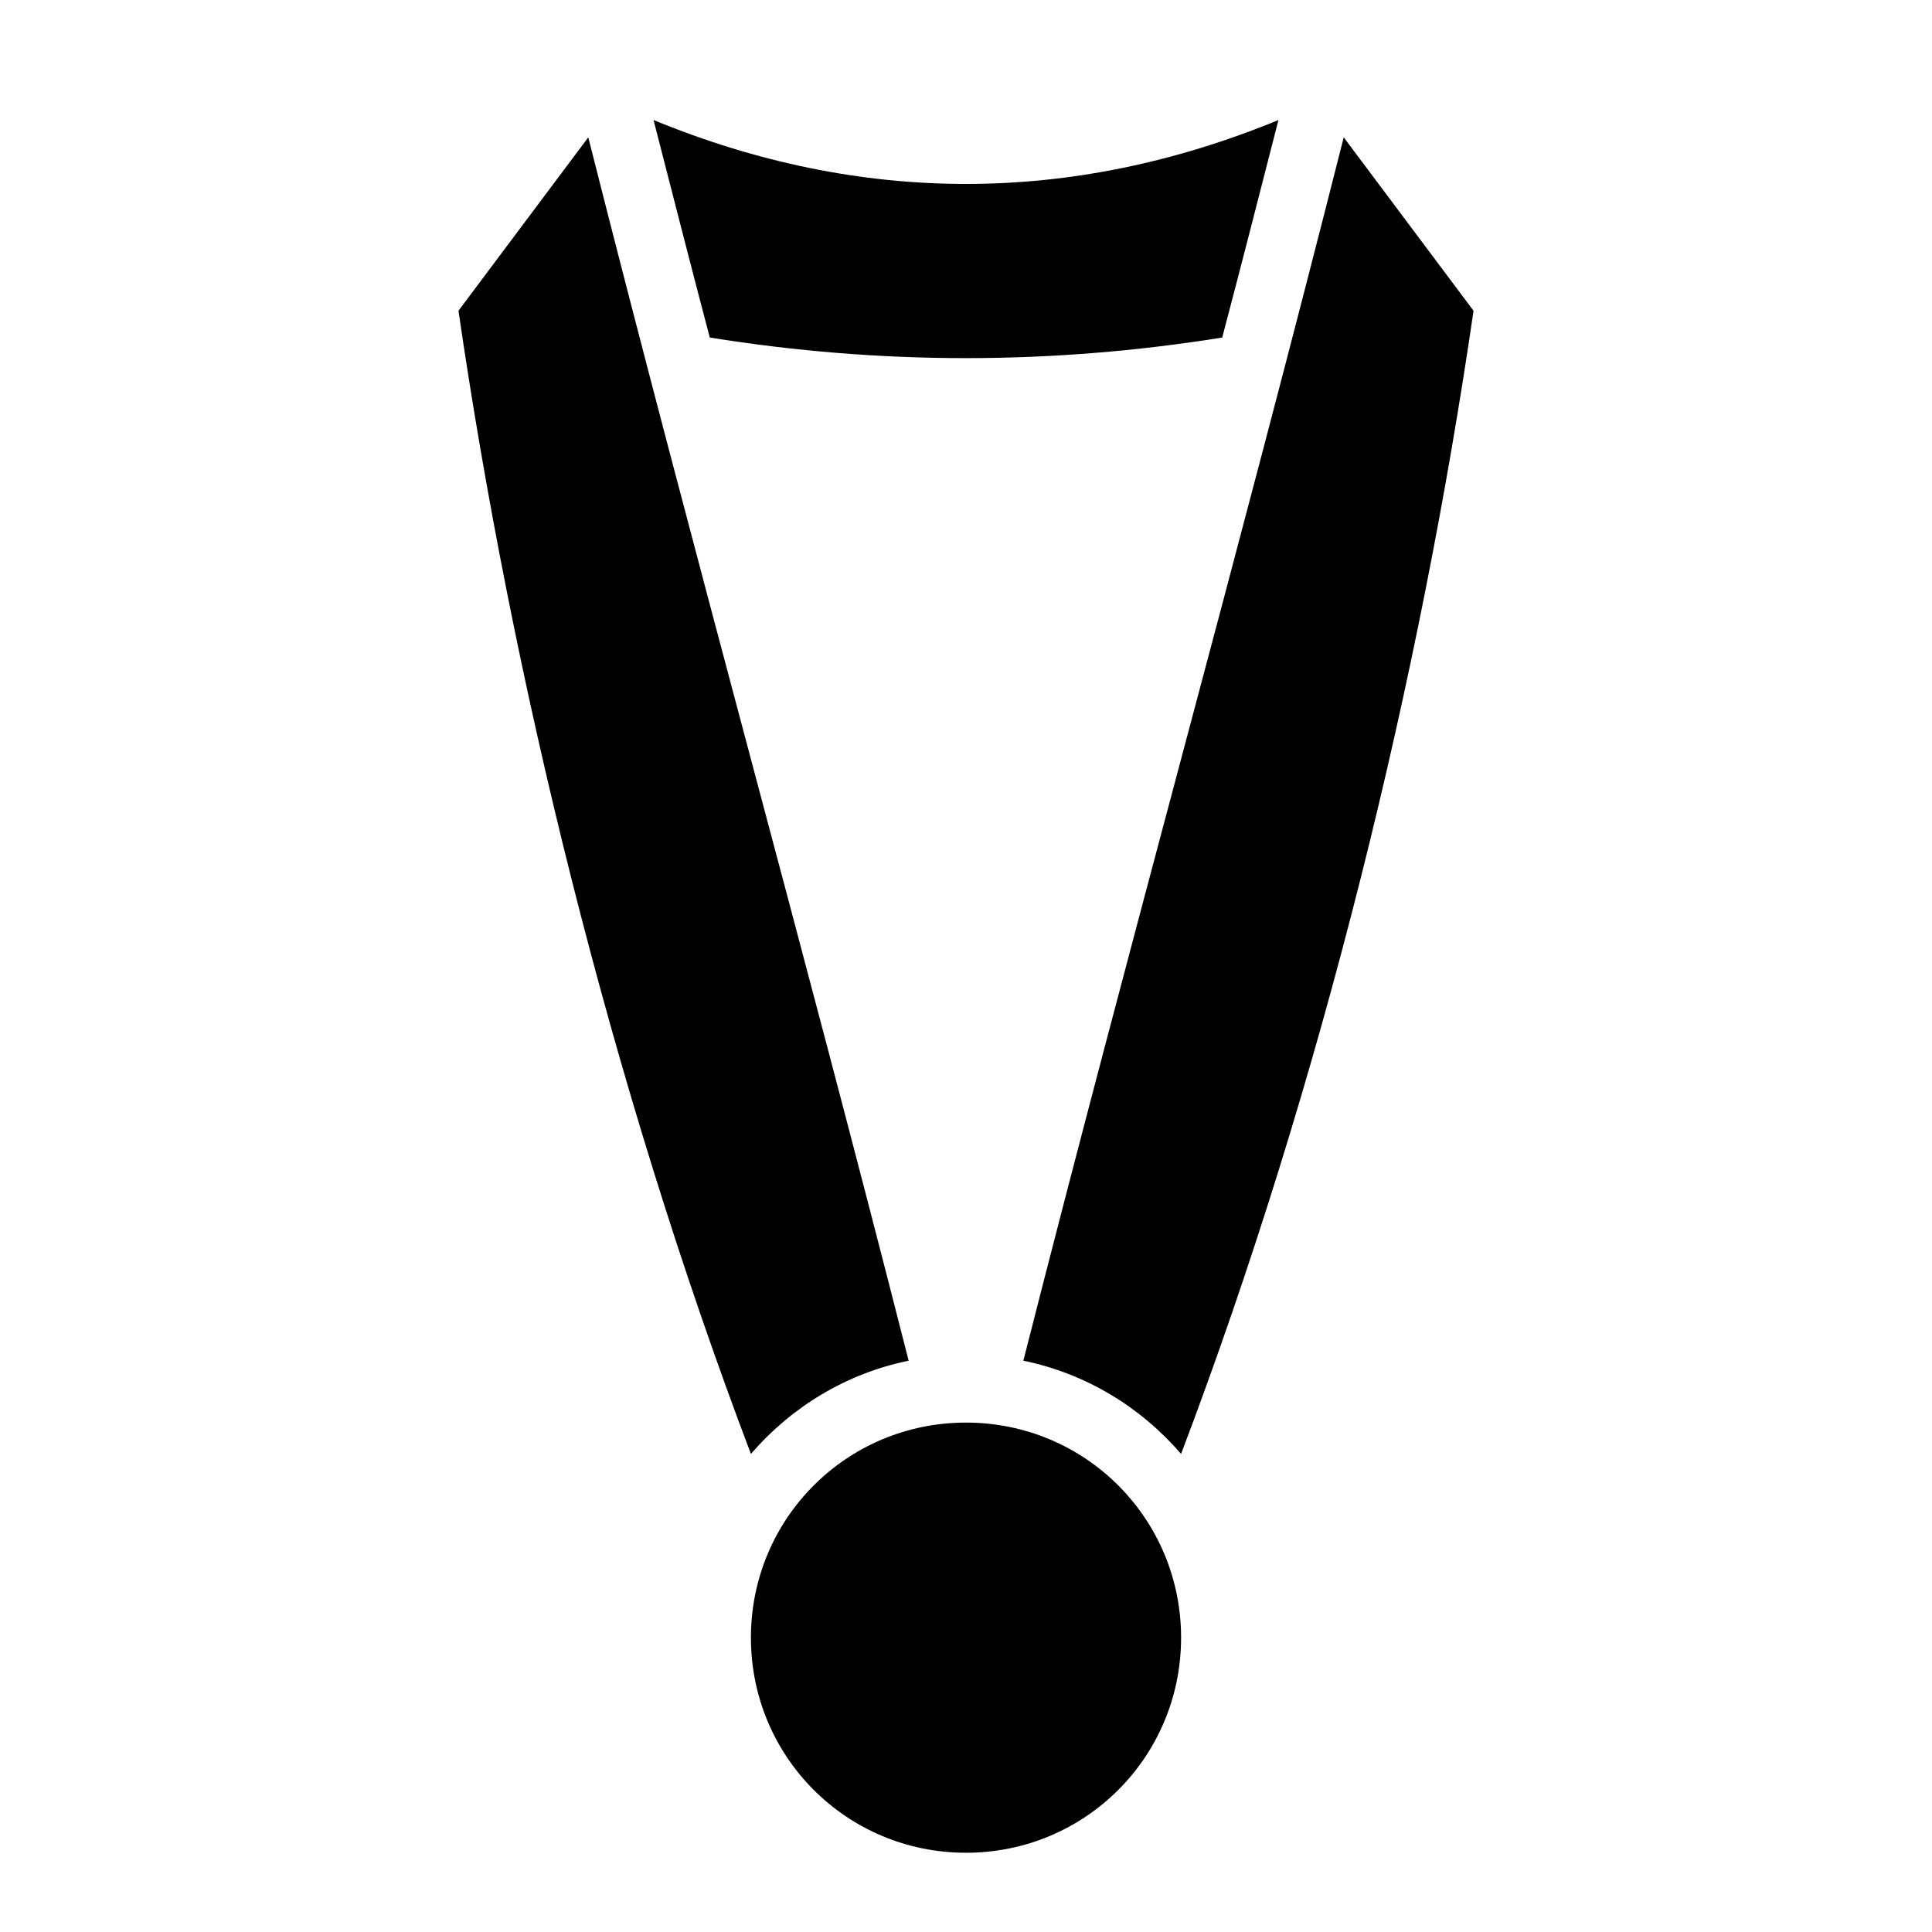
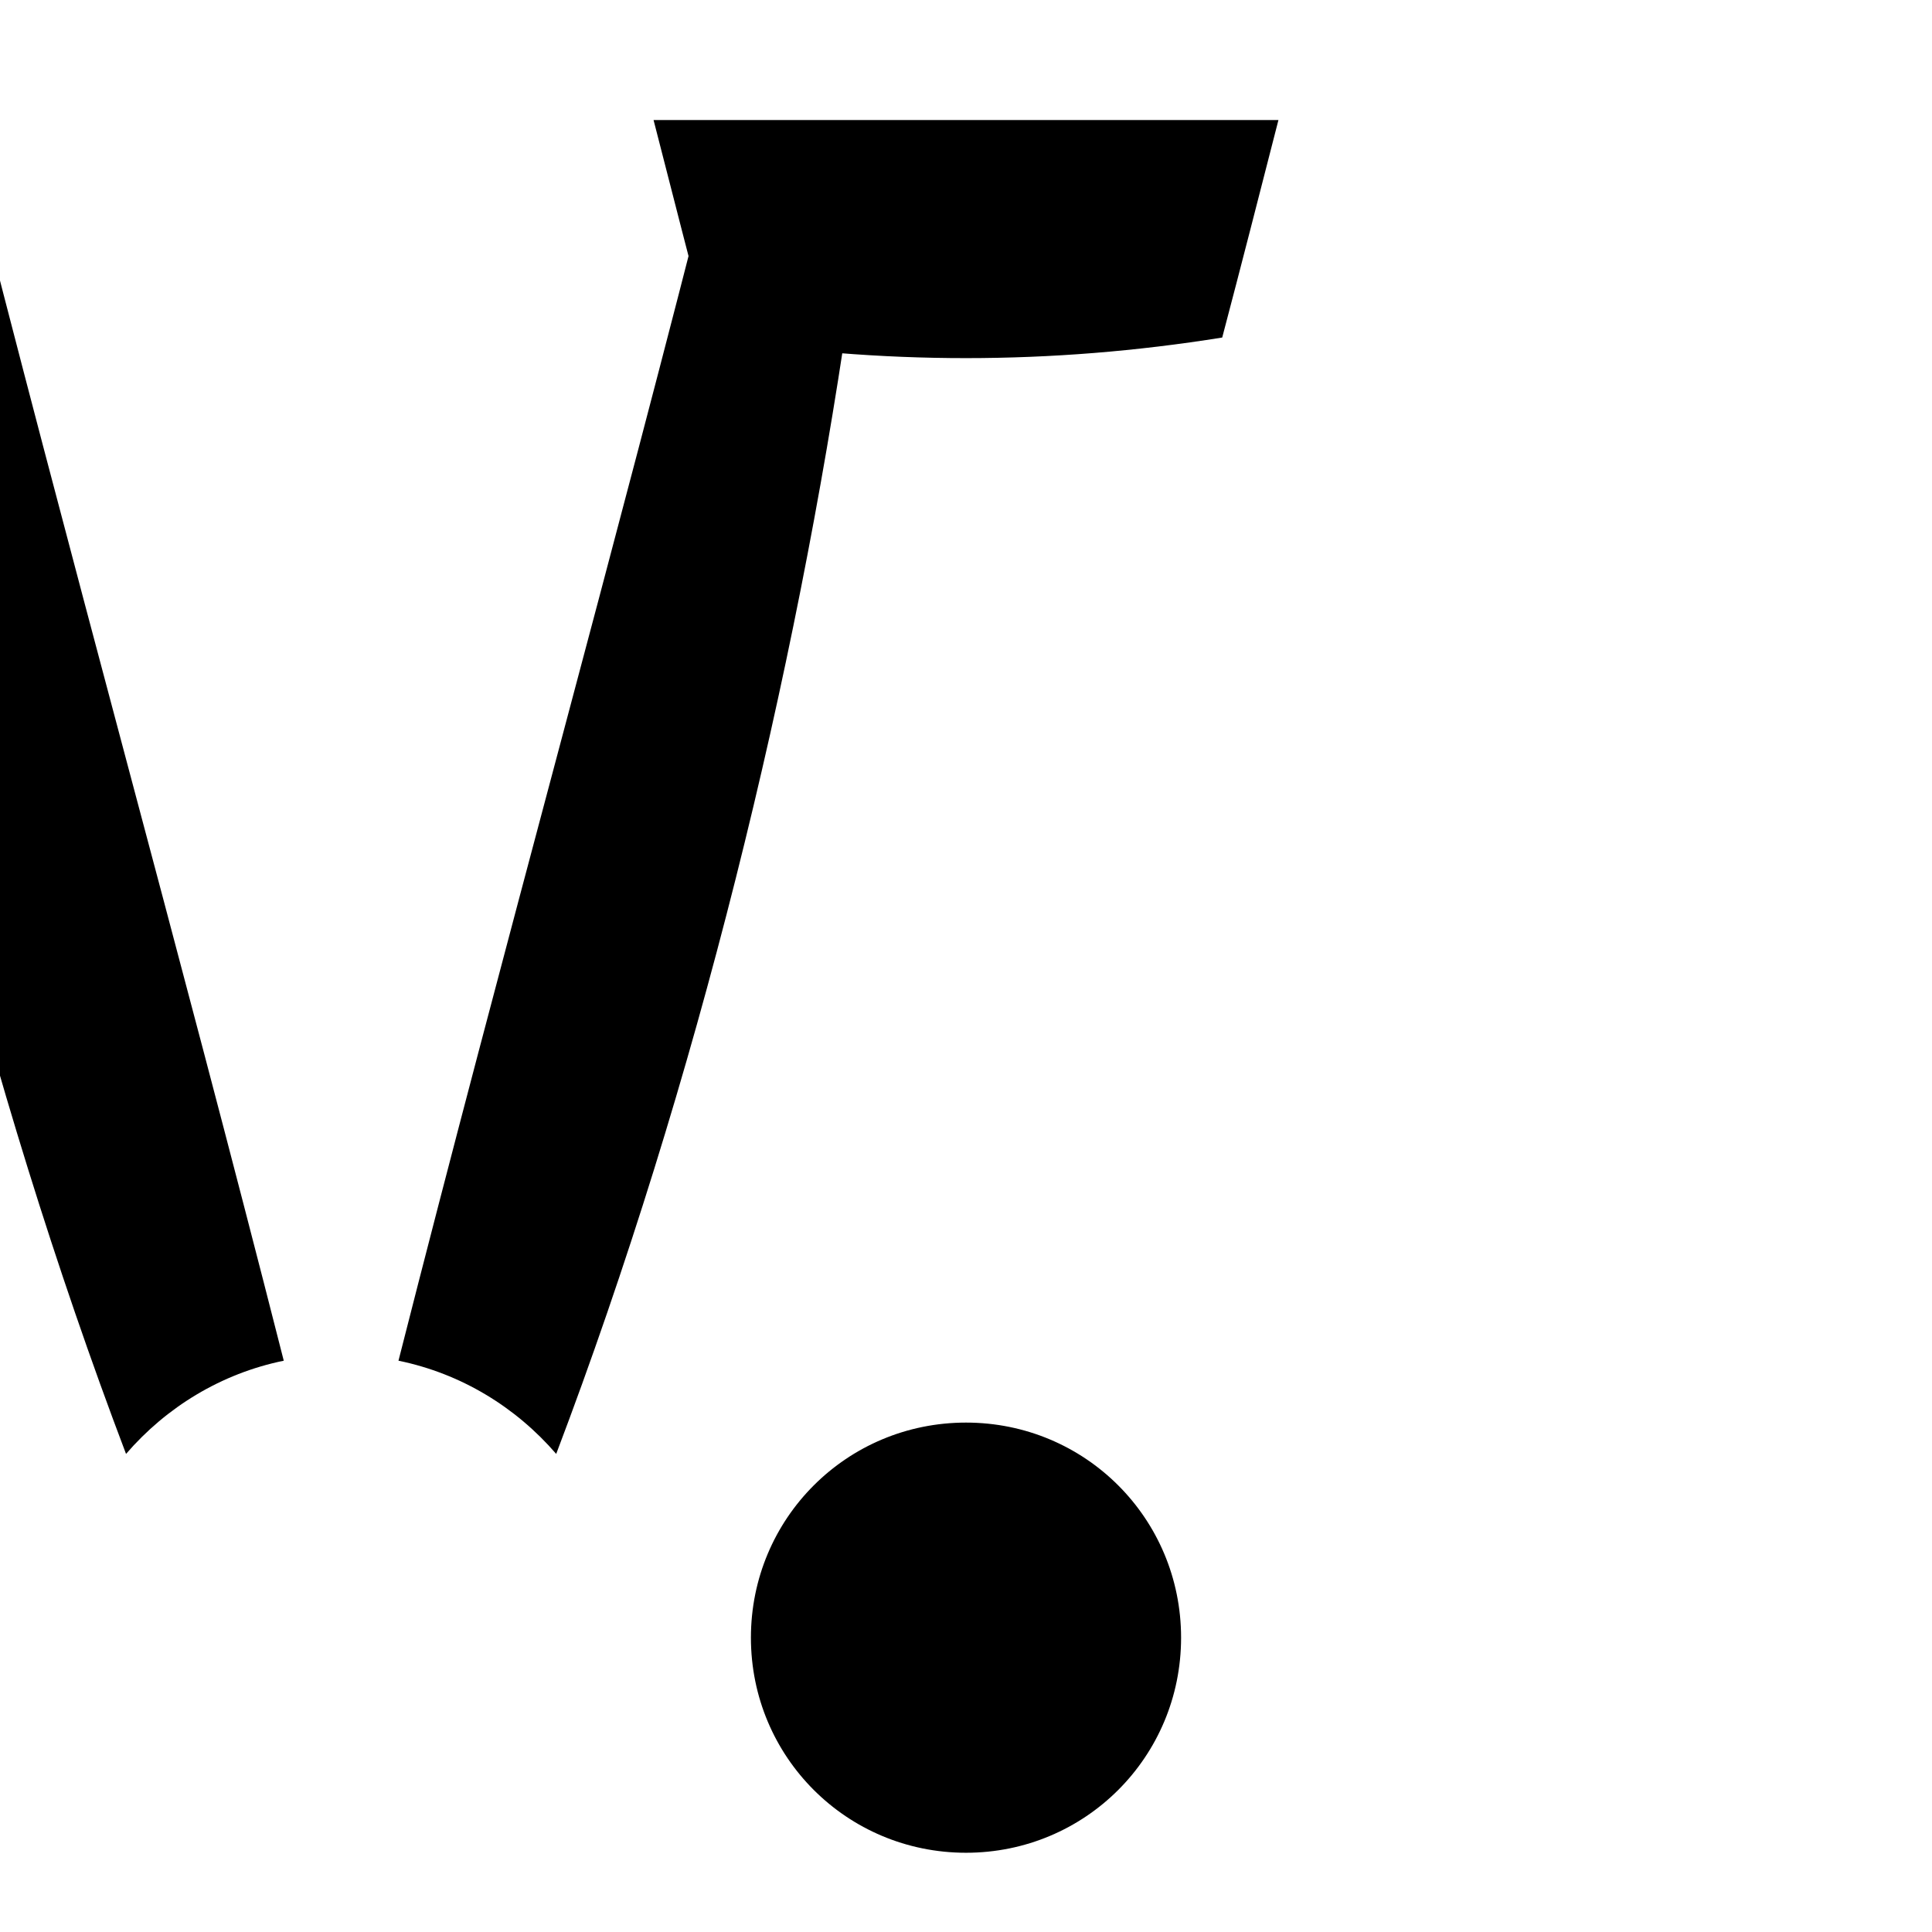
<svg xmlns="http://www.w3.org/2000/svg" width="800" height="800" viewBox="0 0 512 512">
-   <path fill="currentColor" d="M338.8 31.81c-5 19.51-9.9 38.69-14.9 57.64c-45.3 7.27-90.5 7.28-135.8 0c-5-18.95-9.9-38.13-14.9-57.64c54.9 22.58 110.7 22.58 165.6 0m17.3 4.59l34.4 45.95c-14 96.25-40 204.15-77.5 302.95c-10.7-12.4-25.2-21.3-41.8-24.7c28.3-111.3 56.6-212.3 84.9-324.2m-200.2 0c28.3 111.9 56.6 212.9 84.9 324.2c-16.6 3.4-31.1 12.3-41.8 24.7c-37.5-98.8-63.5-206.7-77.5-302.95zM256 377c31.6 0 57 25.4 57 57s-25.4 57-57 57s-57-25.4-57-57s25.4-57 57-57" />
+   <path fill="currentColor" d="M338.8 31.81c-5 19.51-9.9 38.69-14.9 57.64c-45.3 7.27-90.5 7.28-135.8 0c-5-18.95-9.9-38.13-14.9-57.64m17.3 4.59l34.4 45.95c-14 96.25-40 204.15-77.5 302.95c-10.7-12.4-25.2-21.3-41.8-24.7c28.3-111.3 56.6-212.3 84.9-324.2m-200.2 0c28.3 111.9 56.6 212.9 84.9 324.2c-16.6 3.4-31.1 12.3-41.8 24.7c-37.5-98.8-63.5-206.7-77.5-302.95zM256 377c31.6 0 57 25.4 57 57s-25.4 57-57 57s-57-25.4-57-57s25.4-57 57-57" />
</svg>